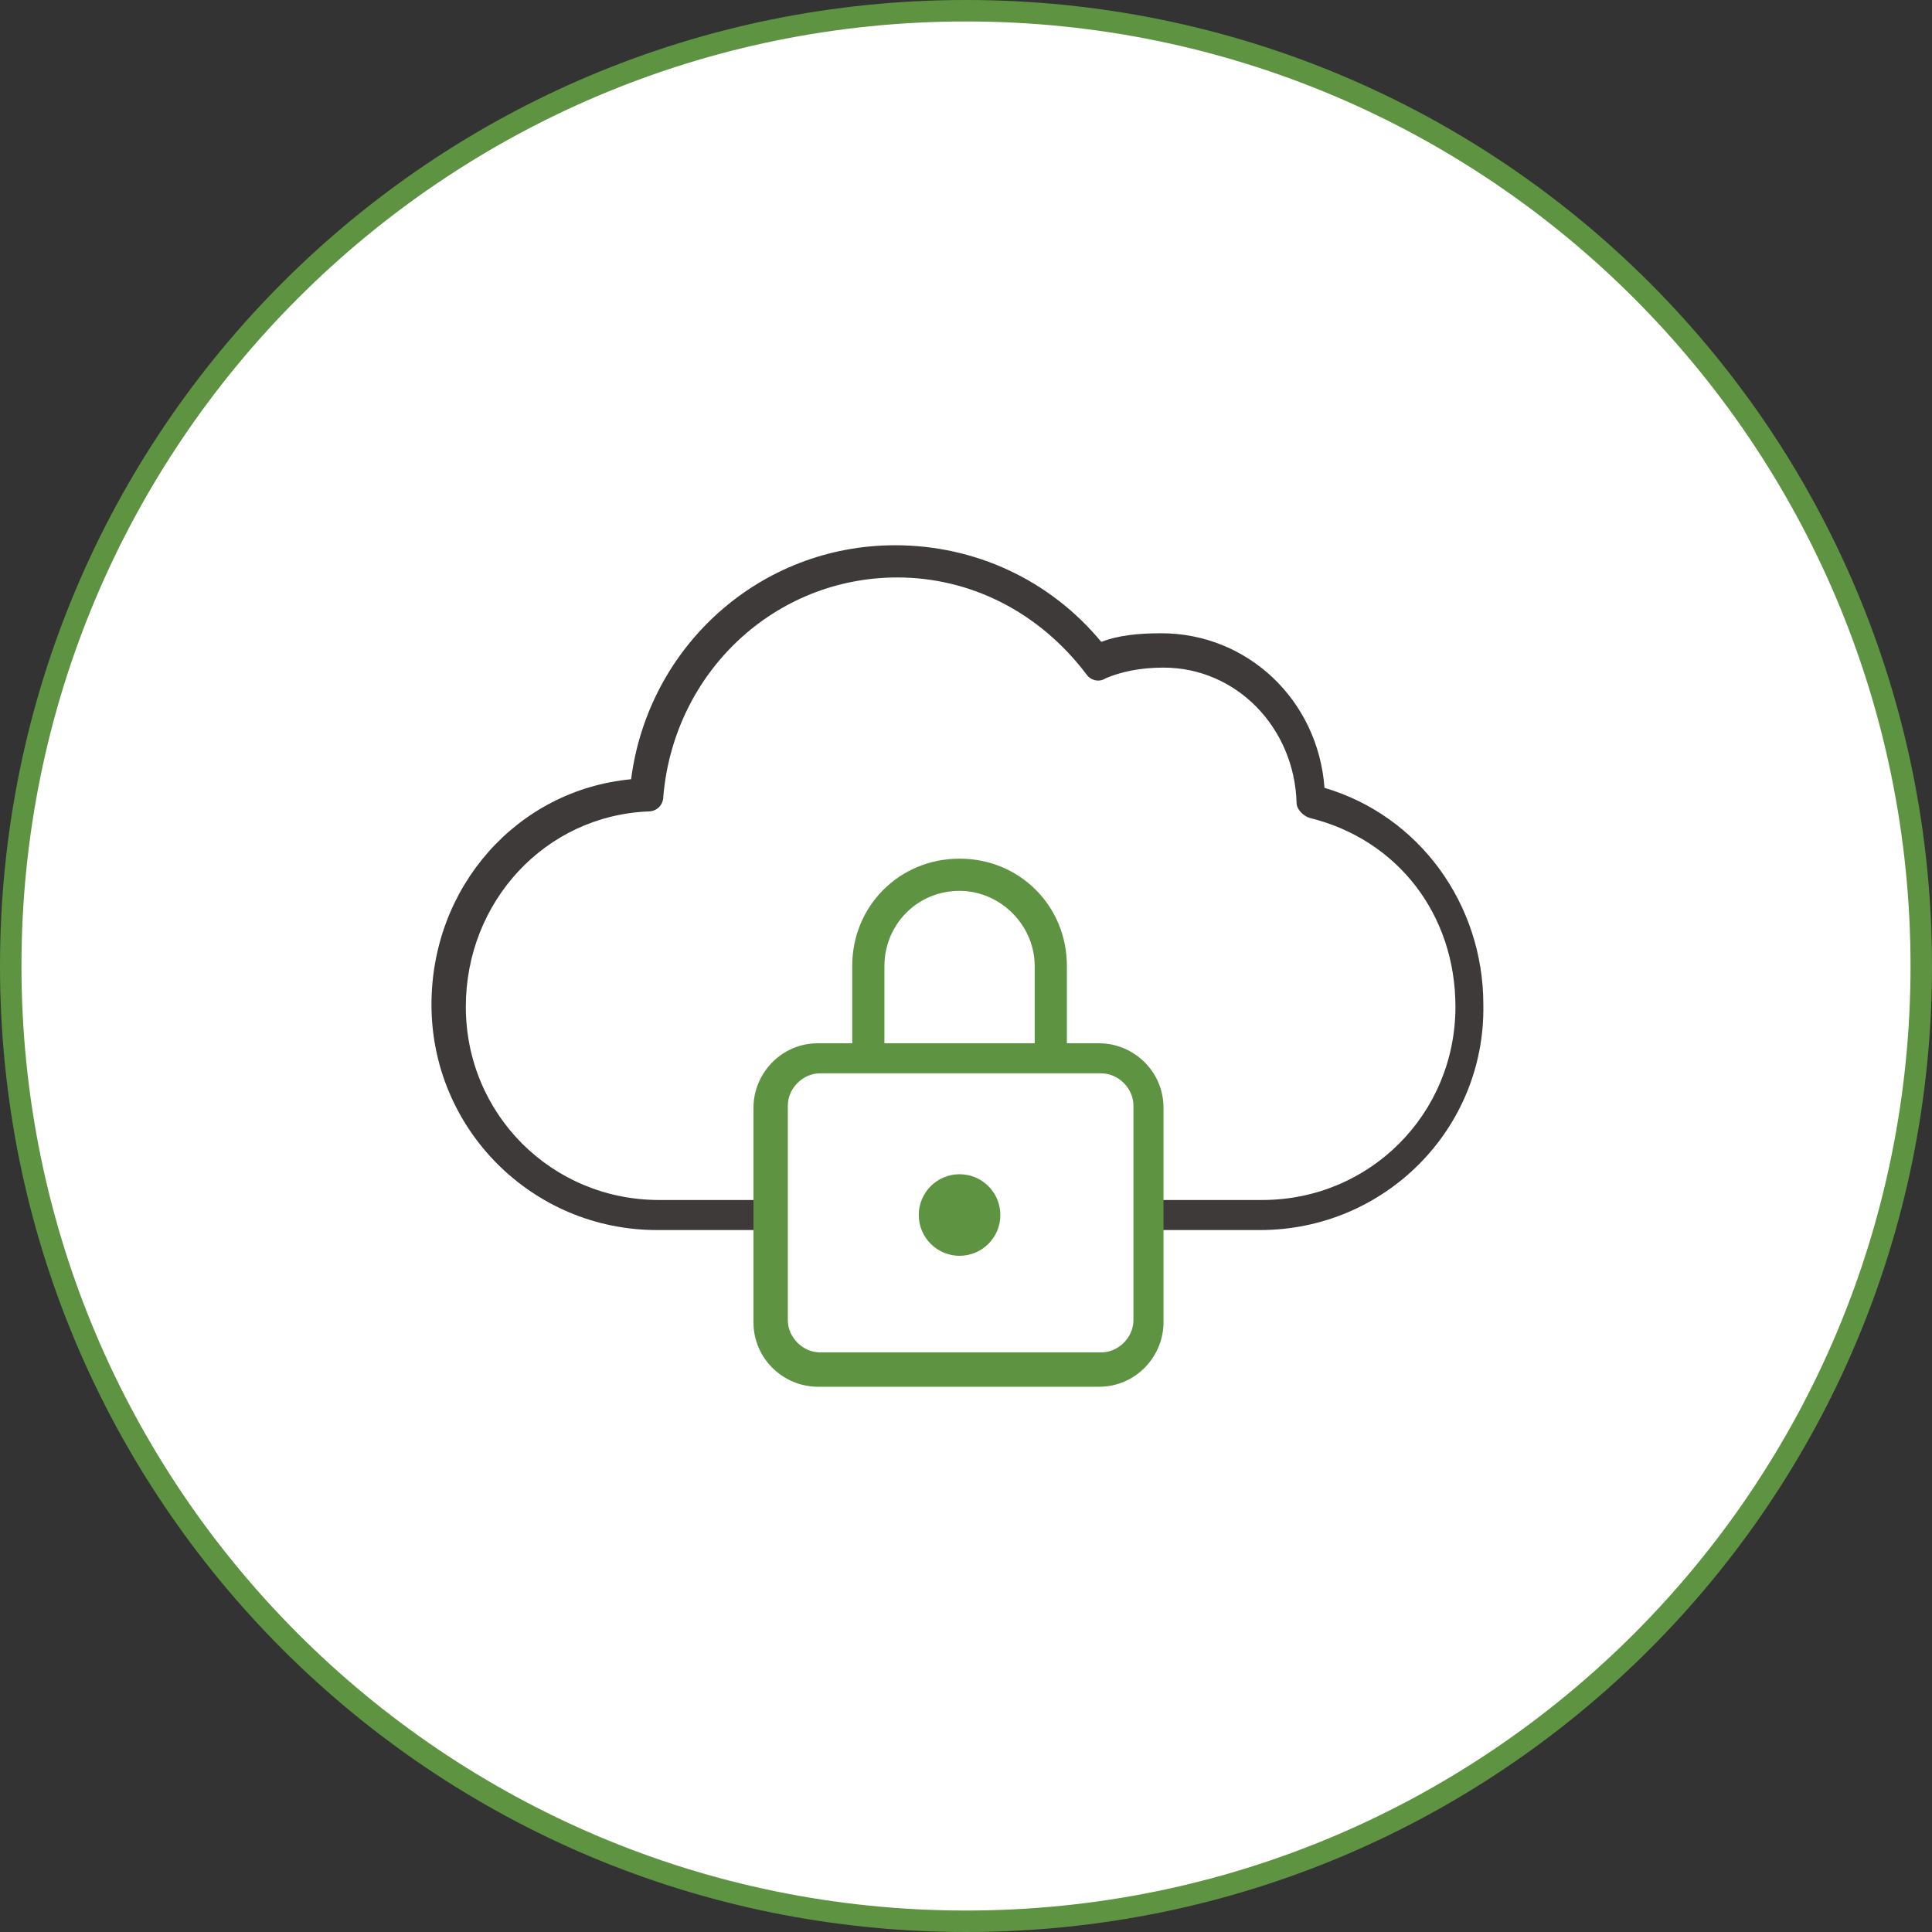
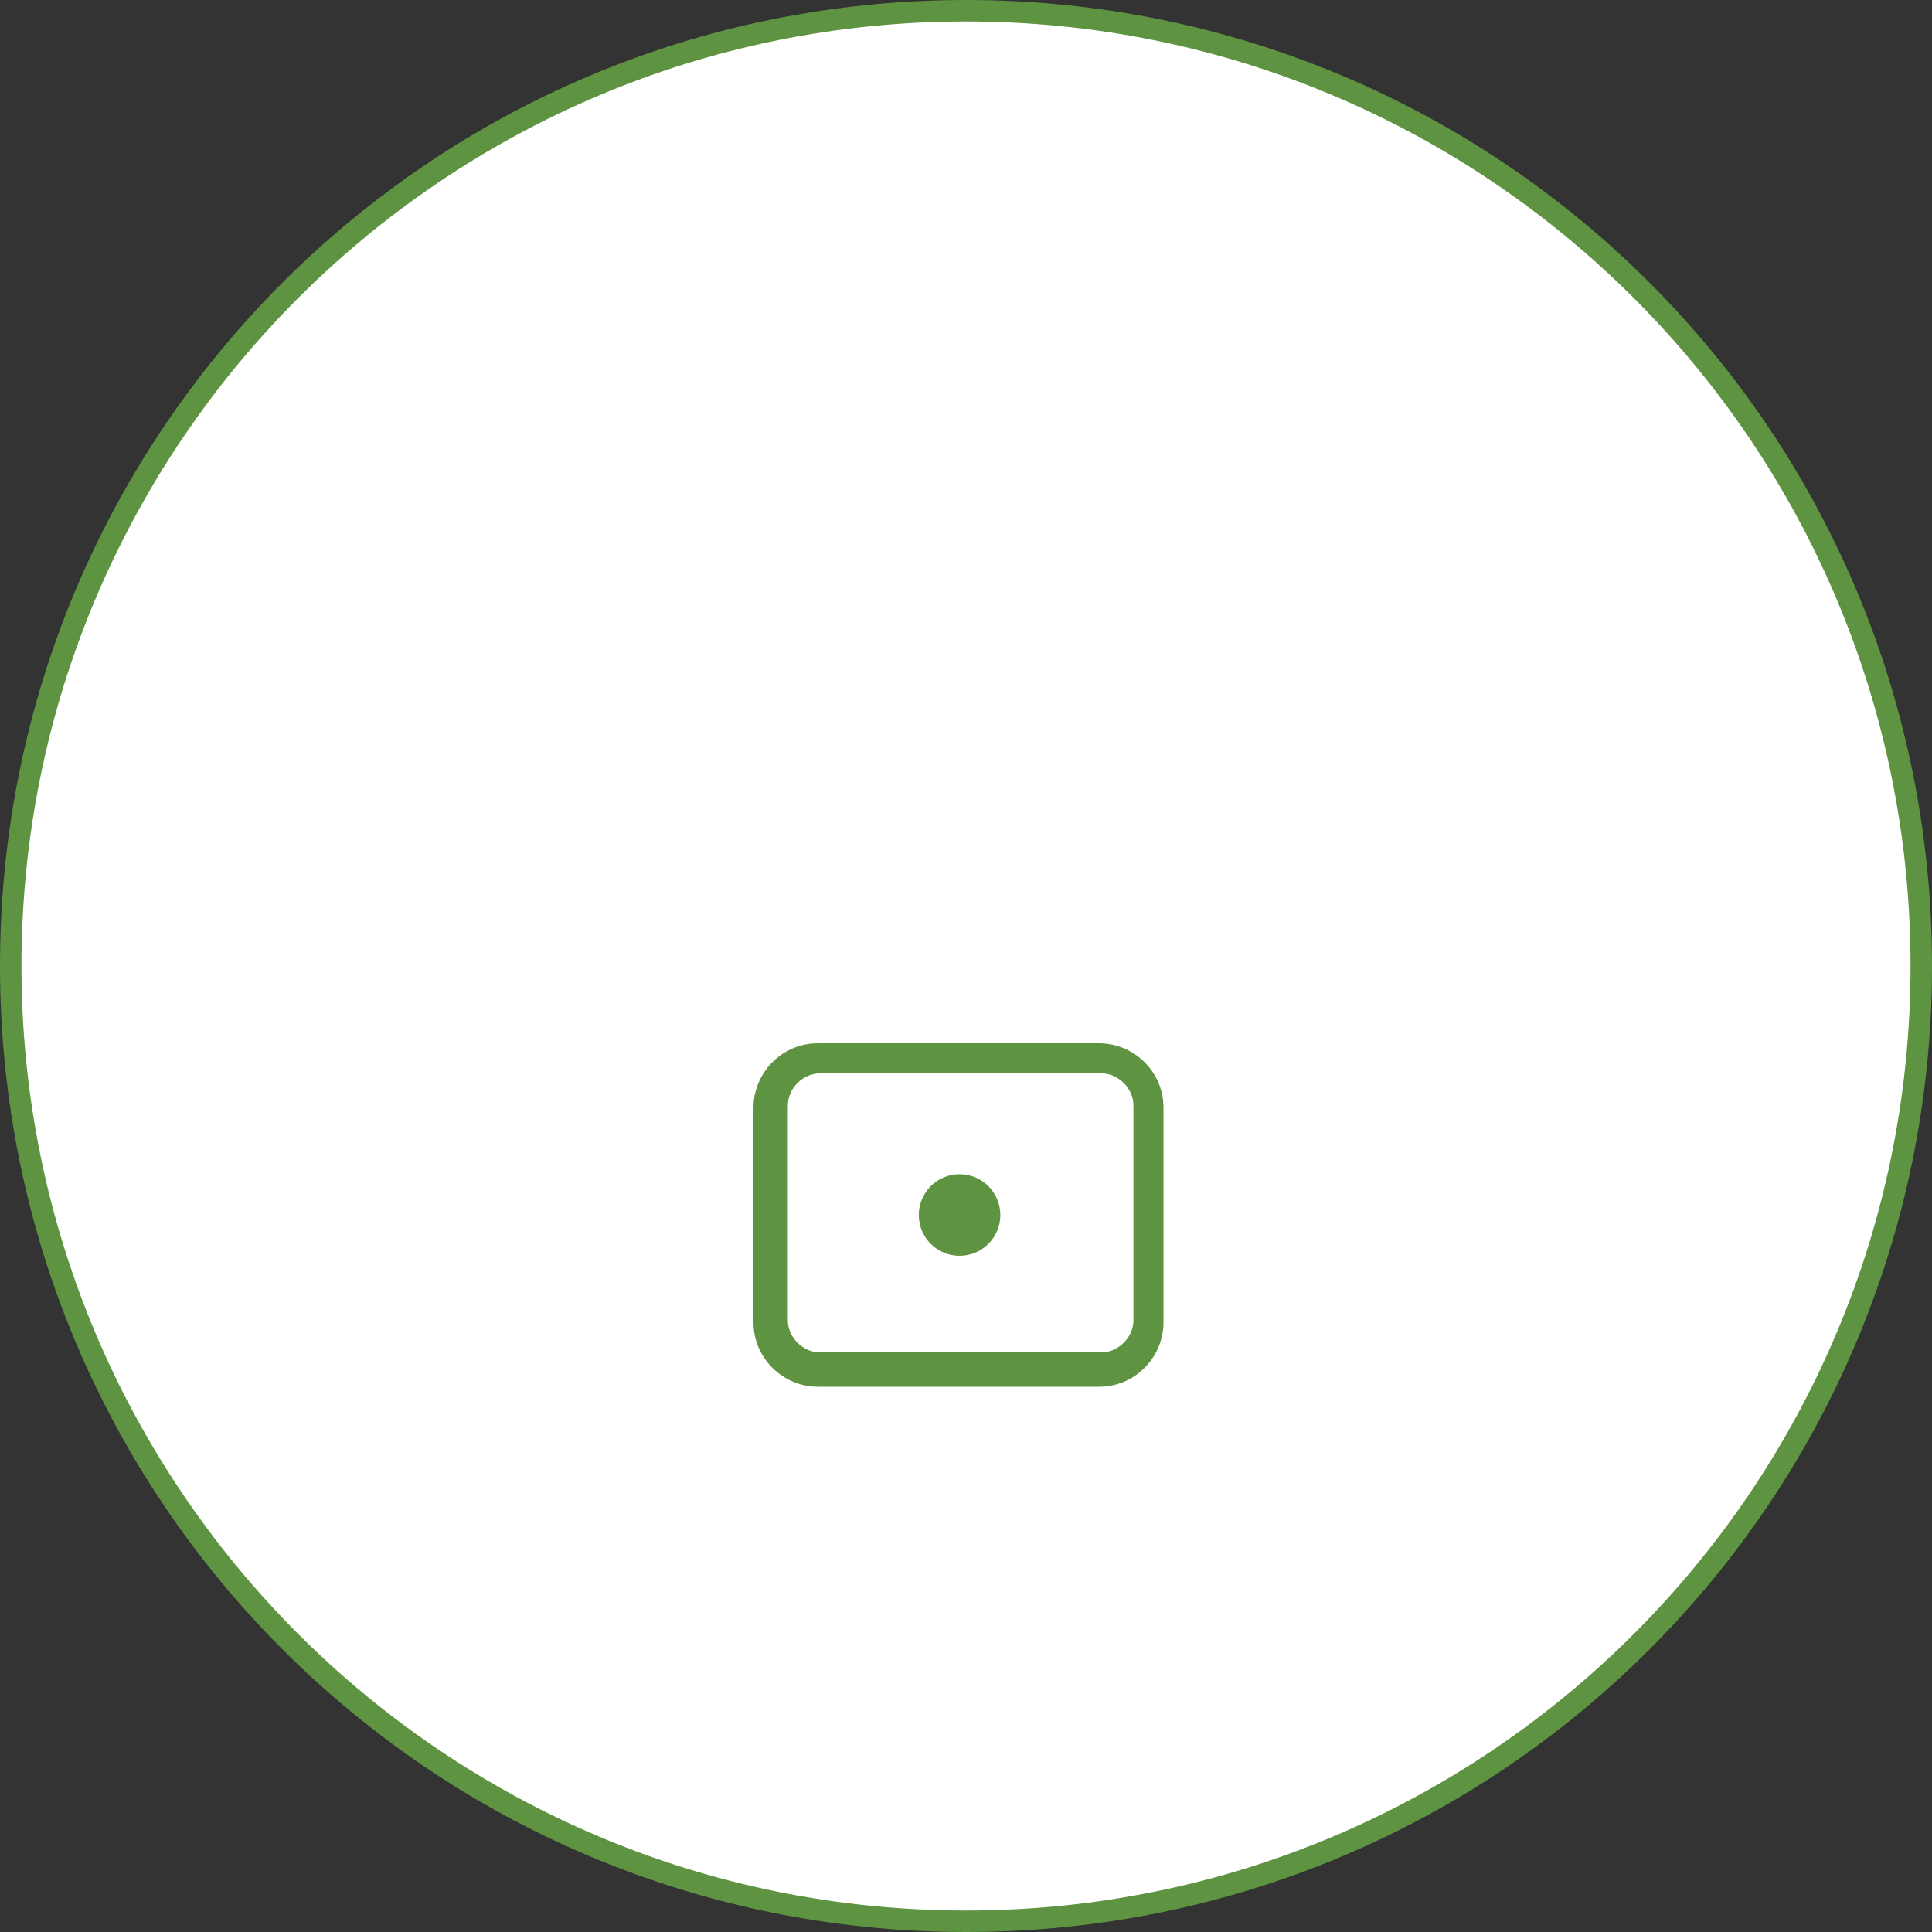
<svg xmlns="http://www.w3.org/2000/svg" version="1.1" id="레이어_1" x="0px" y="0px" viewBox="0 0 90 90" style="enable-background:new 0 0 90 90;" xml:space="preserve">
  <rect x="0" y="0" width="90" height="90" fill="#333333" stroke="none" />
  <style type="text/css">
	.st0{fill:#FFFFFF;}
	.st1{fill:#5E9441;}
	.st2{fill:#3E3A39;}
</style>
  <g>
    <g>
      <circle class="st0" cx="45" cy="45" r="44.5" />
      <path class="st1" d="M45,1c24.3,0,44,19.7,44,44S69.3,89,45,89S1,69.3,1,45S20.7,1,45,1 M45,0C20.1,0,0,20.1,0,45s20.1,45,45,45    s45-20.1,45-45S69.9,0,45,0L45,0z" />
    </g>
    <g>
      <g>
        <path class="st0" d="M35.1,56.6h-4.5c-5.4,0-9.7-4.4-9.7-9.7s4.1-9.6,9.2-9.8c0.5-6.1,5.5-10.8,11.6-10.8c3.7,0,7.1,1.7,9.4,4.7     c0.8-0.4,1.8-0.6,3.1-0.6c3.8,0,6.8,3.1,6.9,7c4.3,1.1,7.3,4.9,7.3,9.6c0,5.4-4.4,9.7-9.7,9.7h-4.4H35.1V56.6z" />
-         <path class="st2" d="M58.7,57.3H30.6c-5.8,0-10.5-4.7-10.5-10.5c0-5.5,4-10,9.3-10.5c0.8-6.2,6-10.9,12.3-10.9     c3.7,0,7.2,1.6,9.6,4.5c0.8-0.3,1.7-0.4,2.8-0.4c4,0,7.3,3.1,7.6,7.2c4.4,1.3,7.4,5.4,7.4,10.1C69.2,52.6,64.5,57.3,58.7,57.3z      M41.8,26.9c-5.7,0-10.4,4.4-10.9,10.2c0,0.4-0.3,0.7-0.7,0.7c-4.8,0.2-8.5,4.2-8.5,9.1c0,5,4,9,9,9h28.1c5,0,9-4,9-9     c0-4.3-2.7-7.8-6.8-8.8c-0.3-0.1-0.6-0.4-0.6-0.7c-0.1-3.5-2.8-6.3-6.2-6.3c-1.1,0-2,0.2-2.7,0.5c-0.3,0.2-0.7,0.1-0.9-0.2     C48.4,28.5,45.2,26.9,41.8,26.9z" />
      </g>
      <g>
        <g>
-           <path class="st1" d="M49.7,49.3h-1.5V45c0-1.9-1.6-3.5-3.5-3.5c-2,0-3.5,1.6-3.5,3.5v4.3h-1.5V45c0-2.8,2.2-5,5-5s5,2.2,5,5      V49.3z" />
-         </g>
+           </g>
        <g>
          <g>
            <path class="st0" d="M38.2,49.3c-1.2,0-2.3,1-2.3,2.3v10c0,1.2,1,2.3,2.3,2.3h6.5V49.3H38.2z" />
          </g>
        </g>
        <g>
          <g>
            <path class="st0" d="M51.2,63.8c1.2,0,2.3-1,2.3-2.3v-10c0-1.2-1-2.3-2.3-2.3h-6.5v14.5L51.2,63.8L51.2,63.8z" />
          </g>
        </g>
        <g>
          <path class="st1" d="M51.2,64.6H38.1c-1.6,0-3-1.3-3-3v-10c0-1.6,1.3-3,3-3h13.1c1.6,0,3,1.3,3,3v10      C54.2,63.2,52.9,64.6,51.2,64.6z M38.2,50c-0.8,0-1.5,0.7-1.5,1.5v10c0,0.8,0.7,1.5,1.5,1.5h13.1c0.8,0,1.5-0.7,1.5-1.5v-10      c0-0.8-0.7-1.5-1.5-1.5H38.2z" />
        </g>
        <g>
          <g>
            <circle class="st1" cx="44.7" cy="56.6" r="1.9" />
          </g>
        </g>
      </g>
    </g>
  </g>
</svg>